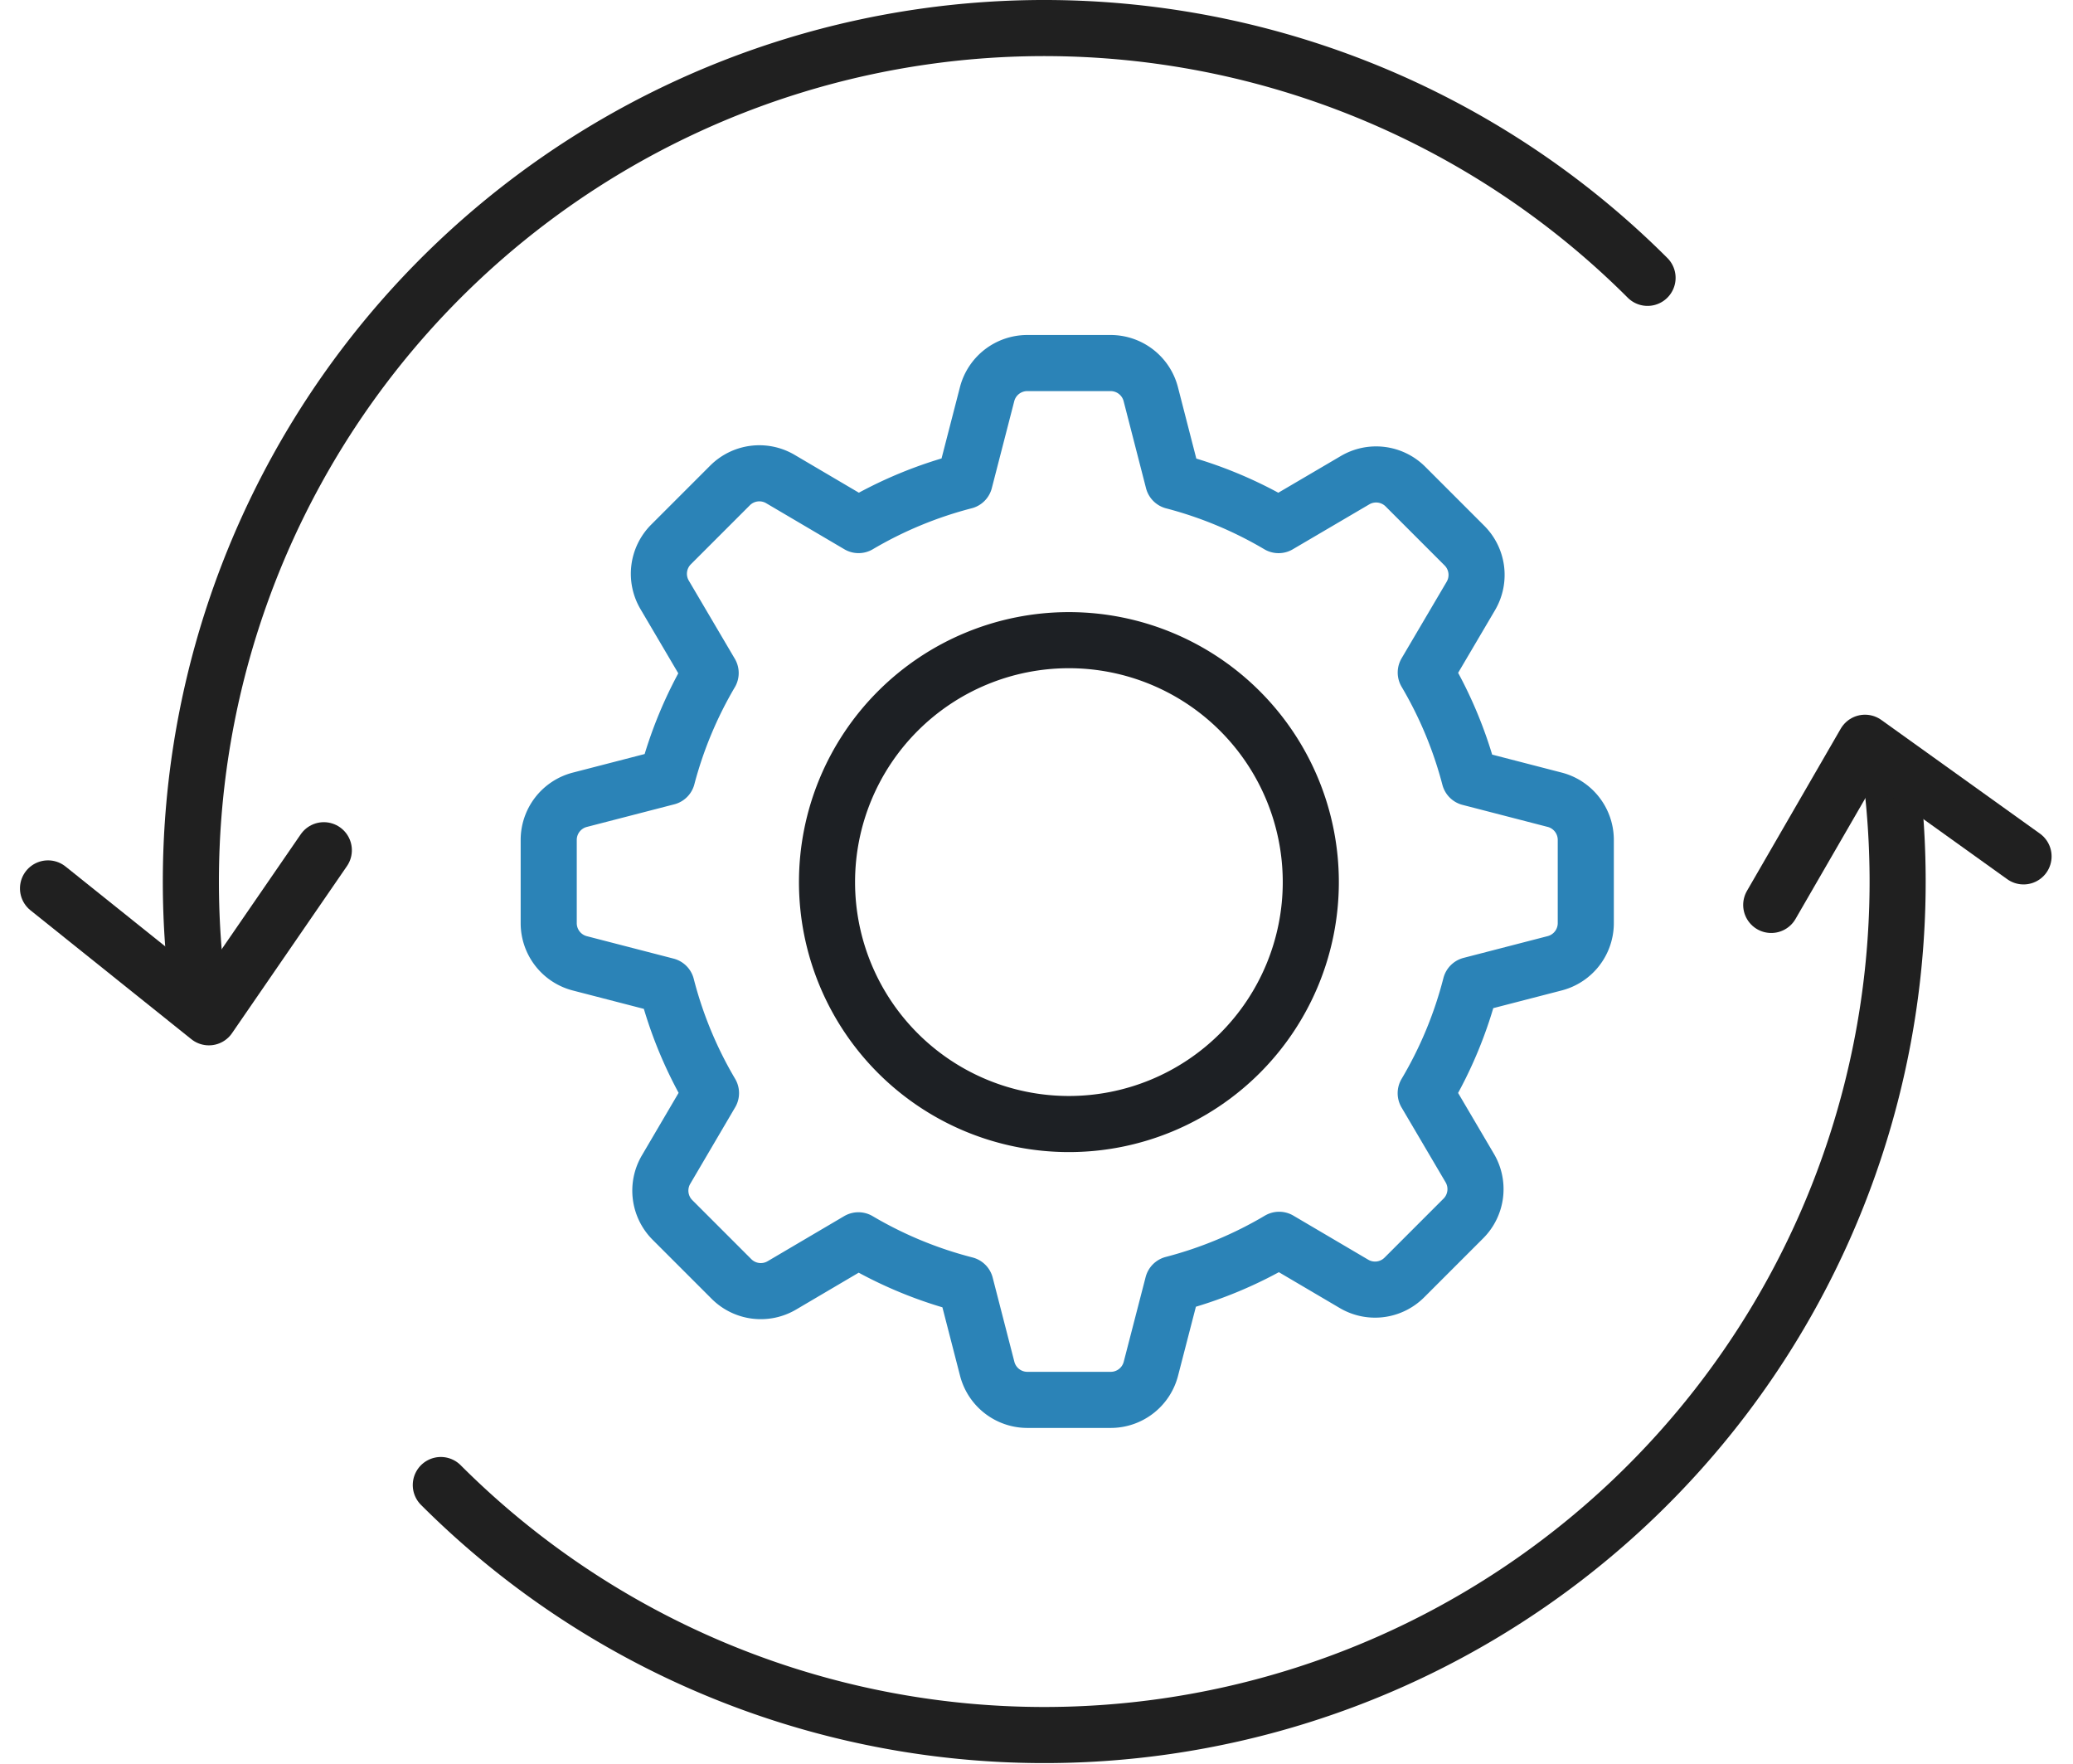
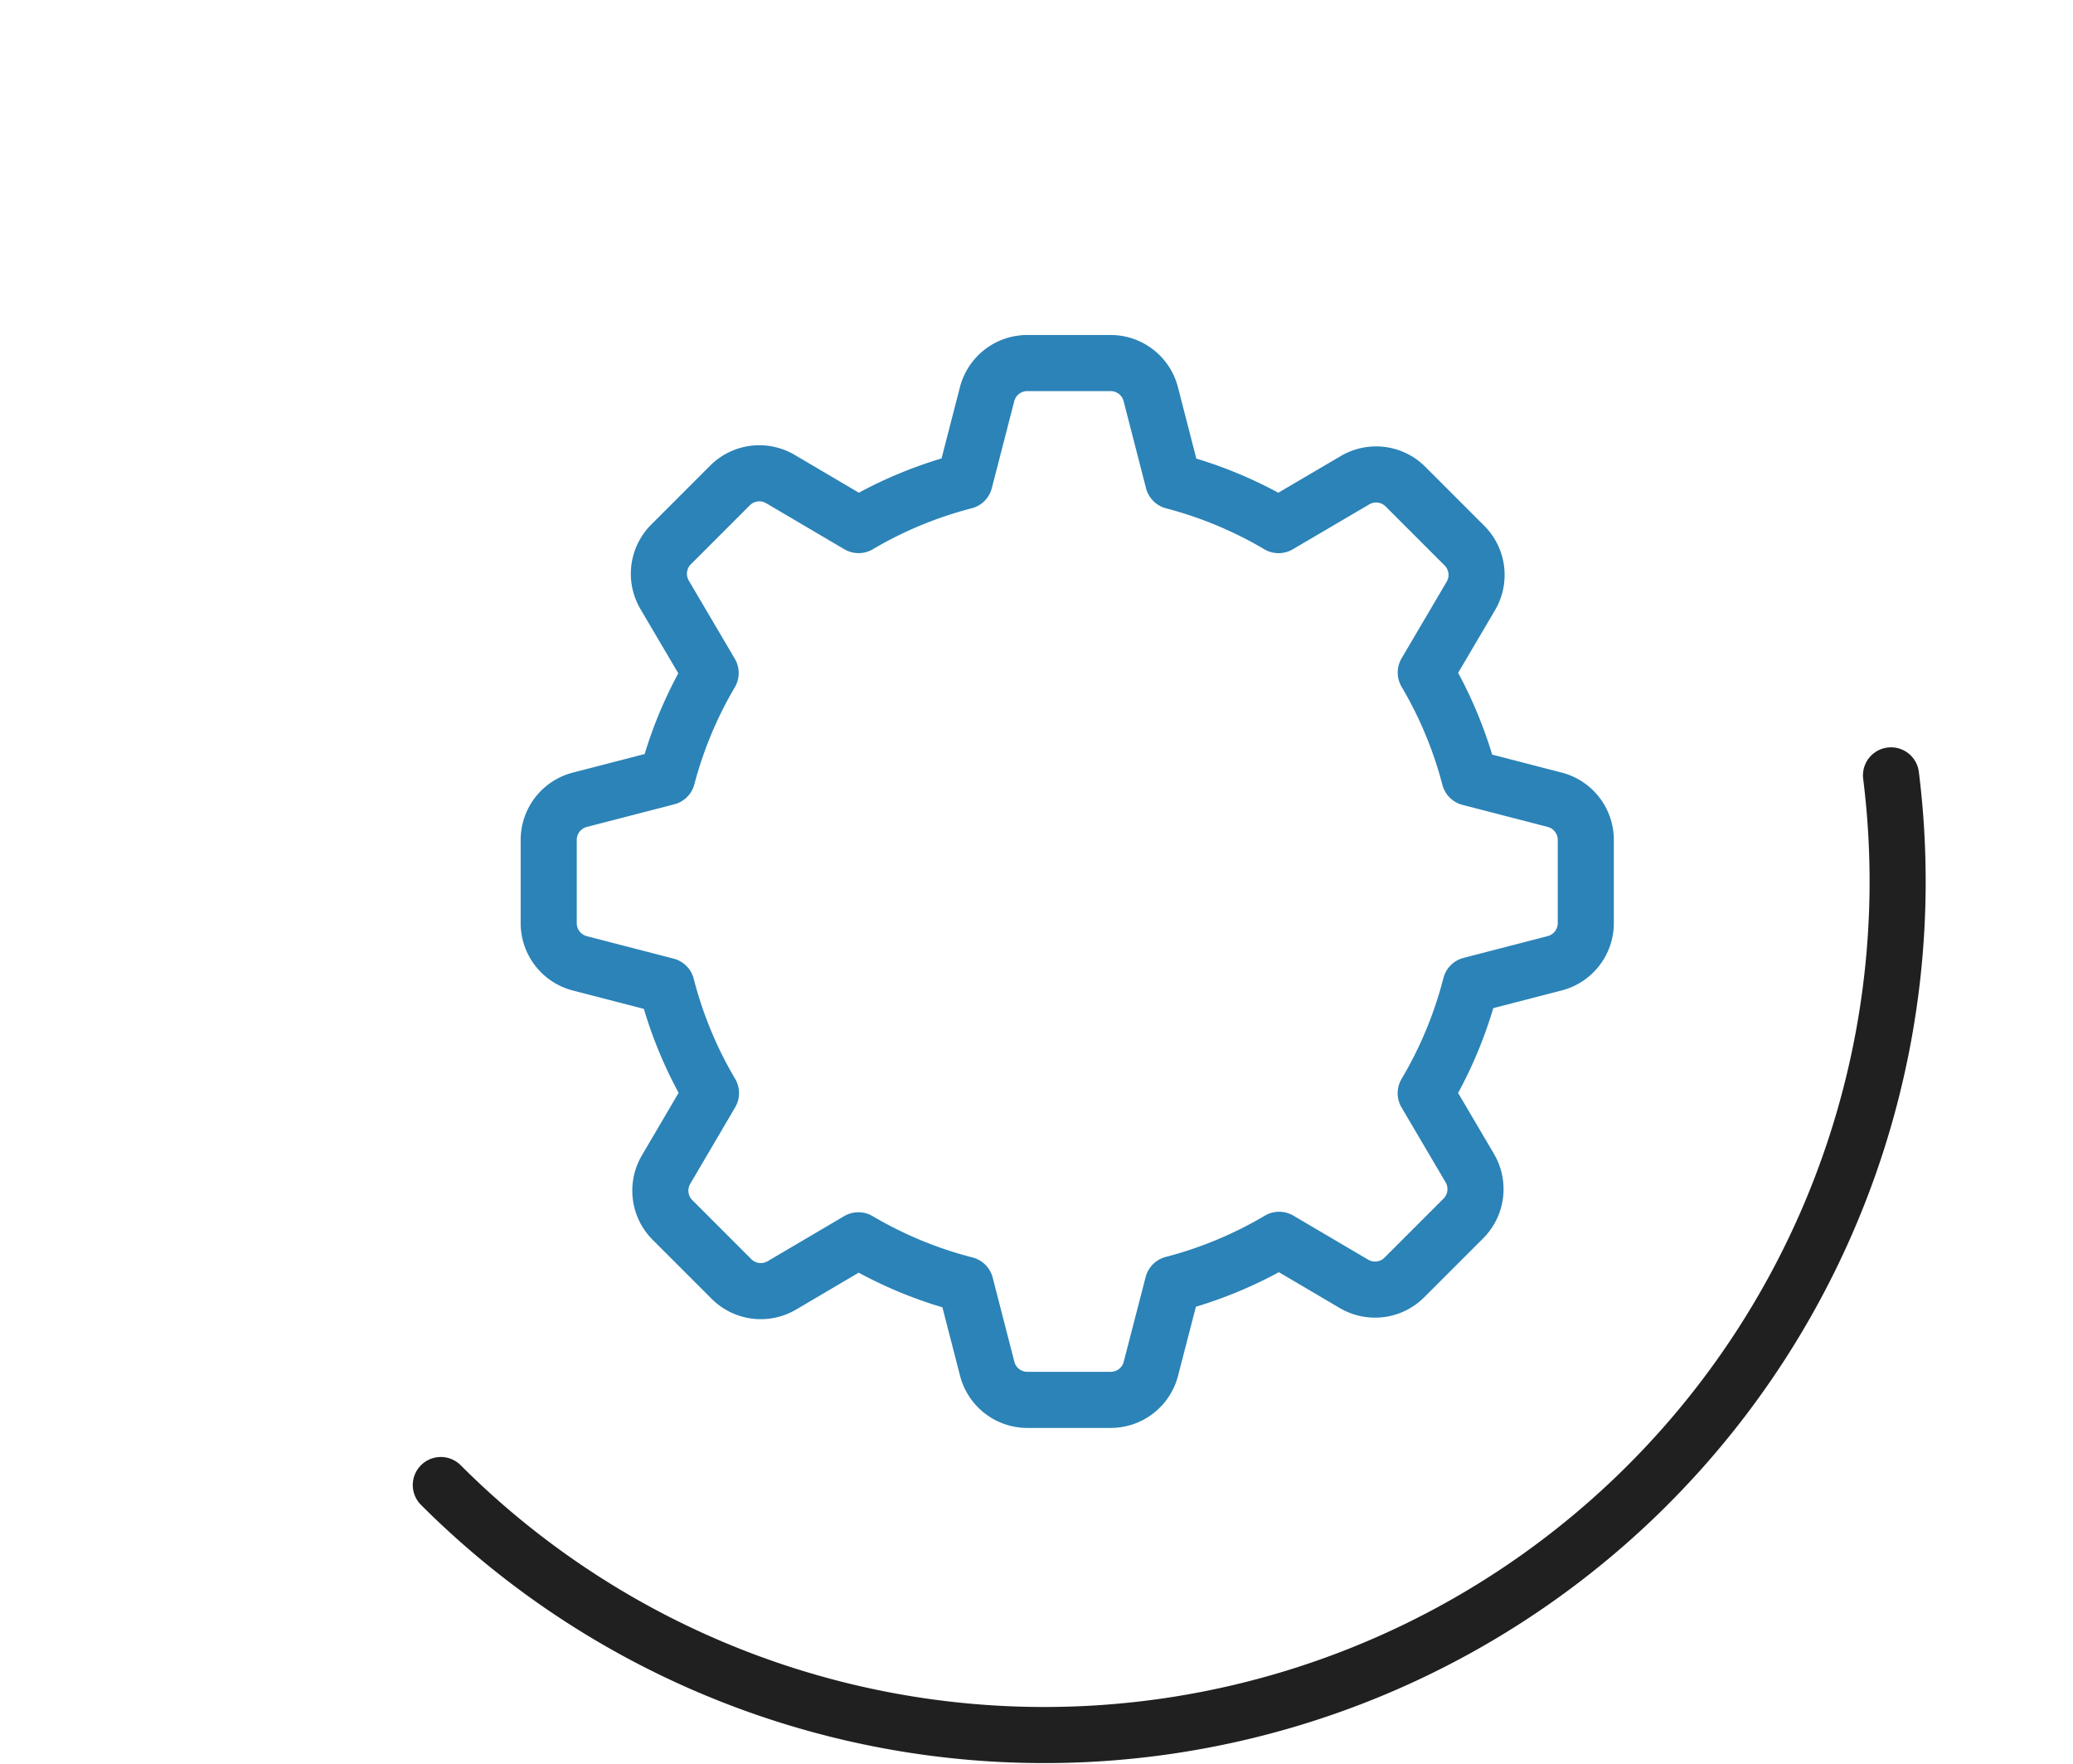
<svg xmlns="http://www.w3.org/2000/svg" width="73.915" height="62.875" viewBox="0 0 73.915 62.875">
  <g id="Group_2160" data-name="Group 2160" transform="translate(-1222.988 -1643.322)">
    <g id="Group_2154" data-name="Group 2154" transform="translate(1224.7 1644.322)">
      <path id="layer1" d="M67.361,28.14a30.428,30.428,0,0,1-51.708,25.3" transform="translate(-1.647 -1.498)" fill="none" stroke="#202020" stroke-linecap="round" stroke-linejoin="round" stroke-miterlimit="10" stroke-width="2" />
-       <path id="layer2" d="M9.113,41.891A30.43,30.43,0,0,1,60.855,16.905" transform="translate(-3.822 -8)" fill="none" stroke="#202020" stroke-linecap="round" stroke-linejoin="round" stroke-miterlimit="10" stroke-width="2" />
-       <path id="layer2-2" data-name="layer2" d="M0,0,4.35,5.923l5.5-4.691" transform="matrix(0.966, -0.259, 0.259, 0.966, 0, 30.672)" fill="none" stroke="#202020" stroke-linecap="round" stroke-linejoin="round" stroke-miterlimit="10" stroke-width="2" />
-       <path id="layer1-2" data-name="layer1" d="M9.092,5.6,4.967,0,0,4.466" transform="matrix(0.951, -0.309, 0.309, 0.951, 60.063, 27.014)" fill="none" stroke="#202020" stroke-linecap="round" stroke-linejoin="round" stroke-miterlimit="10" stroke-width="2" />
    </g>
    <g id="Group_2155" data-name="Group 2155" transform="translate(1242.553 1656.265)">
-       <path id="layer2-3" data-name="layer2" d="M8.625,0A8.625,8.625,0,1,1,0,8.625,8.625,8.625,0,0,1,8.625,0Z" transform="translate(9.923 9.879)" fill="none" stroke="#1d2024" stroke-linecap="round" stroke-width="2" />
      <path id="layer1-3" data-name="layer1" d="M37.857,17.565l-3.024-.782a14.691,14.691,0,0,0-1.561-3.75l1.606-2.727a1.479,1.479,0,0,0-.229-1.8l-2.1-2.1a1.479,1.479,0,0,0-1.8-.229l-2.725,1.6a14.693,14.693,0,0,0-3.758-1.565l-.8-3.108A1.479,1.479,0,0,0,22.034,2H19.062a1.479,1.479,0,0,0-1.431,1.109l-.8,3.1a14.69,14.69,0,0,0-3.783,1.567l-2.785-1.64a1.479,1.479,0,0,0-1.8.229l-2.1,2.1a1.479,1.479,0,0,0-.229,1.8l1.64,2.785a14.693,14.693,0,0,0-1.548,3.713l-3.117.806A1.479,1.479,0,0,0,2,19V21.97A1.479,1.479,0,0,0,3.109,23.4l3.093.8a14.692,14.692,0,0,0,1.584,3.826l-1.6,2.725a1.479,1.479,0,0,0,.229,1.8l2.1,2.1a1.479,1.479,0,0,0,1.8.229l2.727-1.606a14.691,14.691,0,0,0,3.82,1.58l.773,3a1.479,1.479,0,0,0,1.431,1.109h2.973a1.479,1.479,0,0,0,1.432-1.109l.781-3.019a14.694,14.694,0,0,0,3.792-1.579l2.667,1.57a1.479,1.479,0,0,0,1.8-.229l2.1-2.1a1.479,1.479,0,0,0,.229-1.8l-1.57-2.667a14.691,14.691,0,0,0,1.6-3.856l3-.776a1.479,1.479,0,0,0,1.108-1.434V19a1.479,1.479,0,0,0-1.109-1.432Z" transform="translate(-2 -2)" fill="none" stroke="#2b83b7" stroke-linecap="round" stroke-linejoin="round" stroke-miterlimit="10" stroke-width="2" />
    </g>
  </g>
</svg>